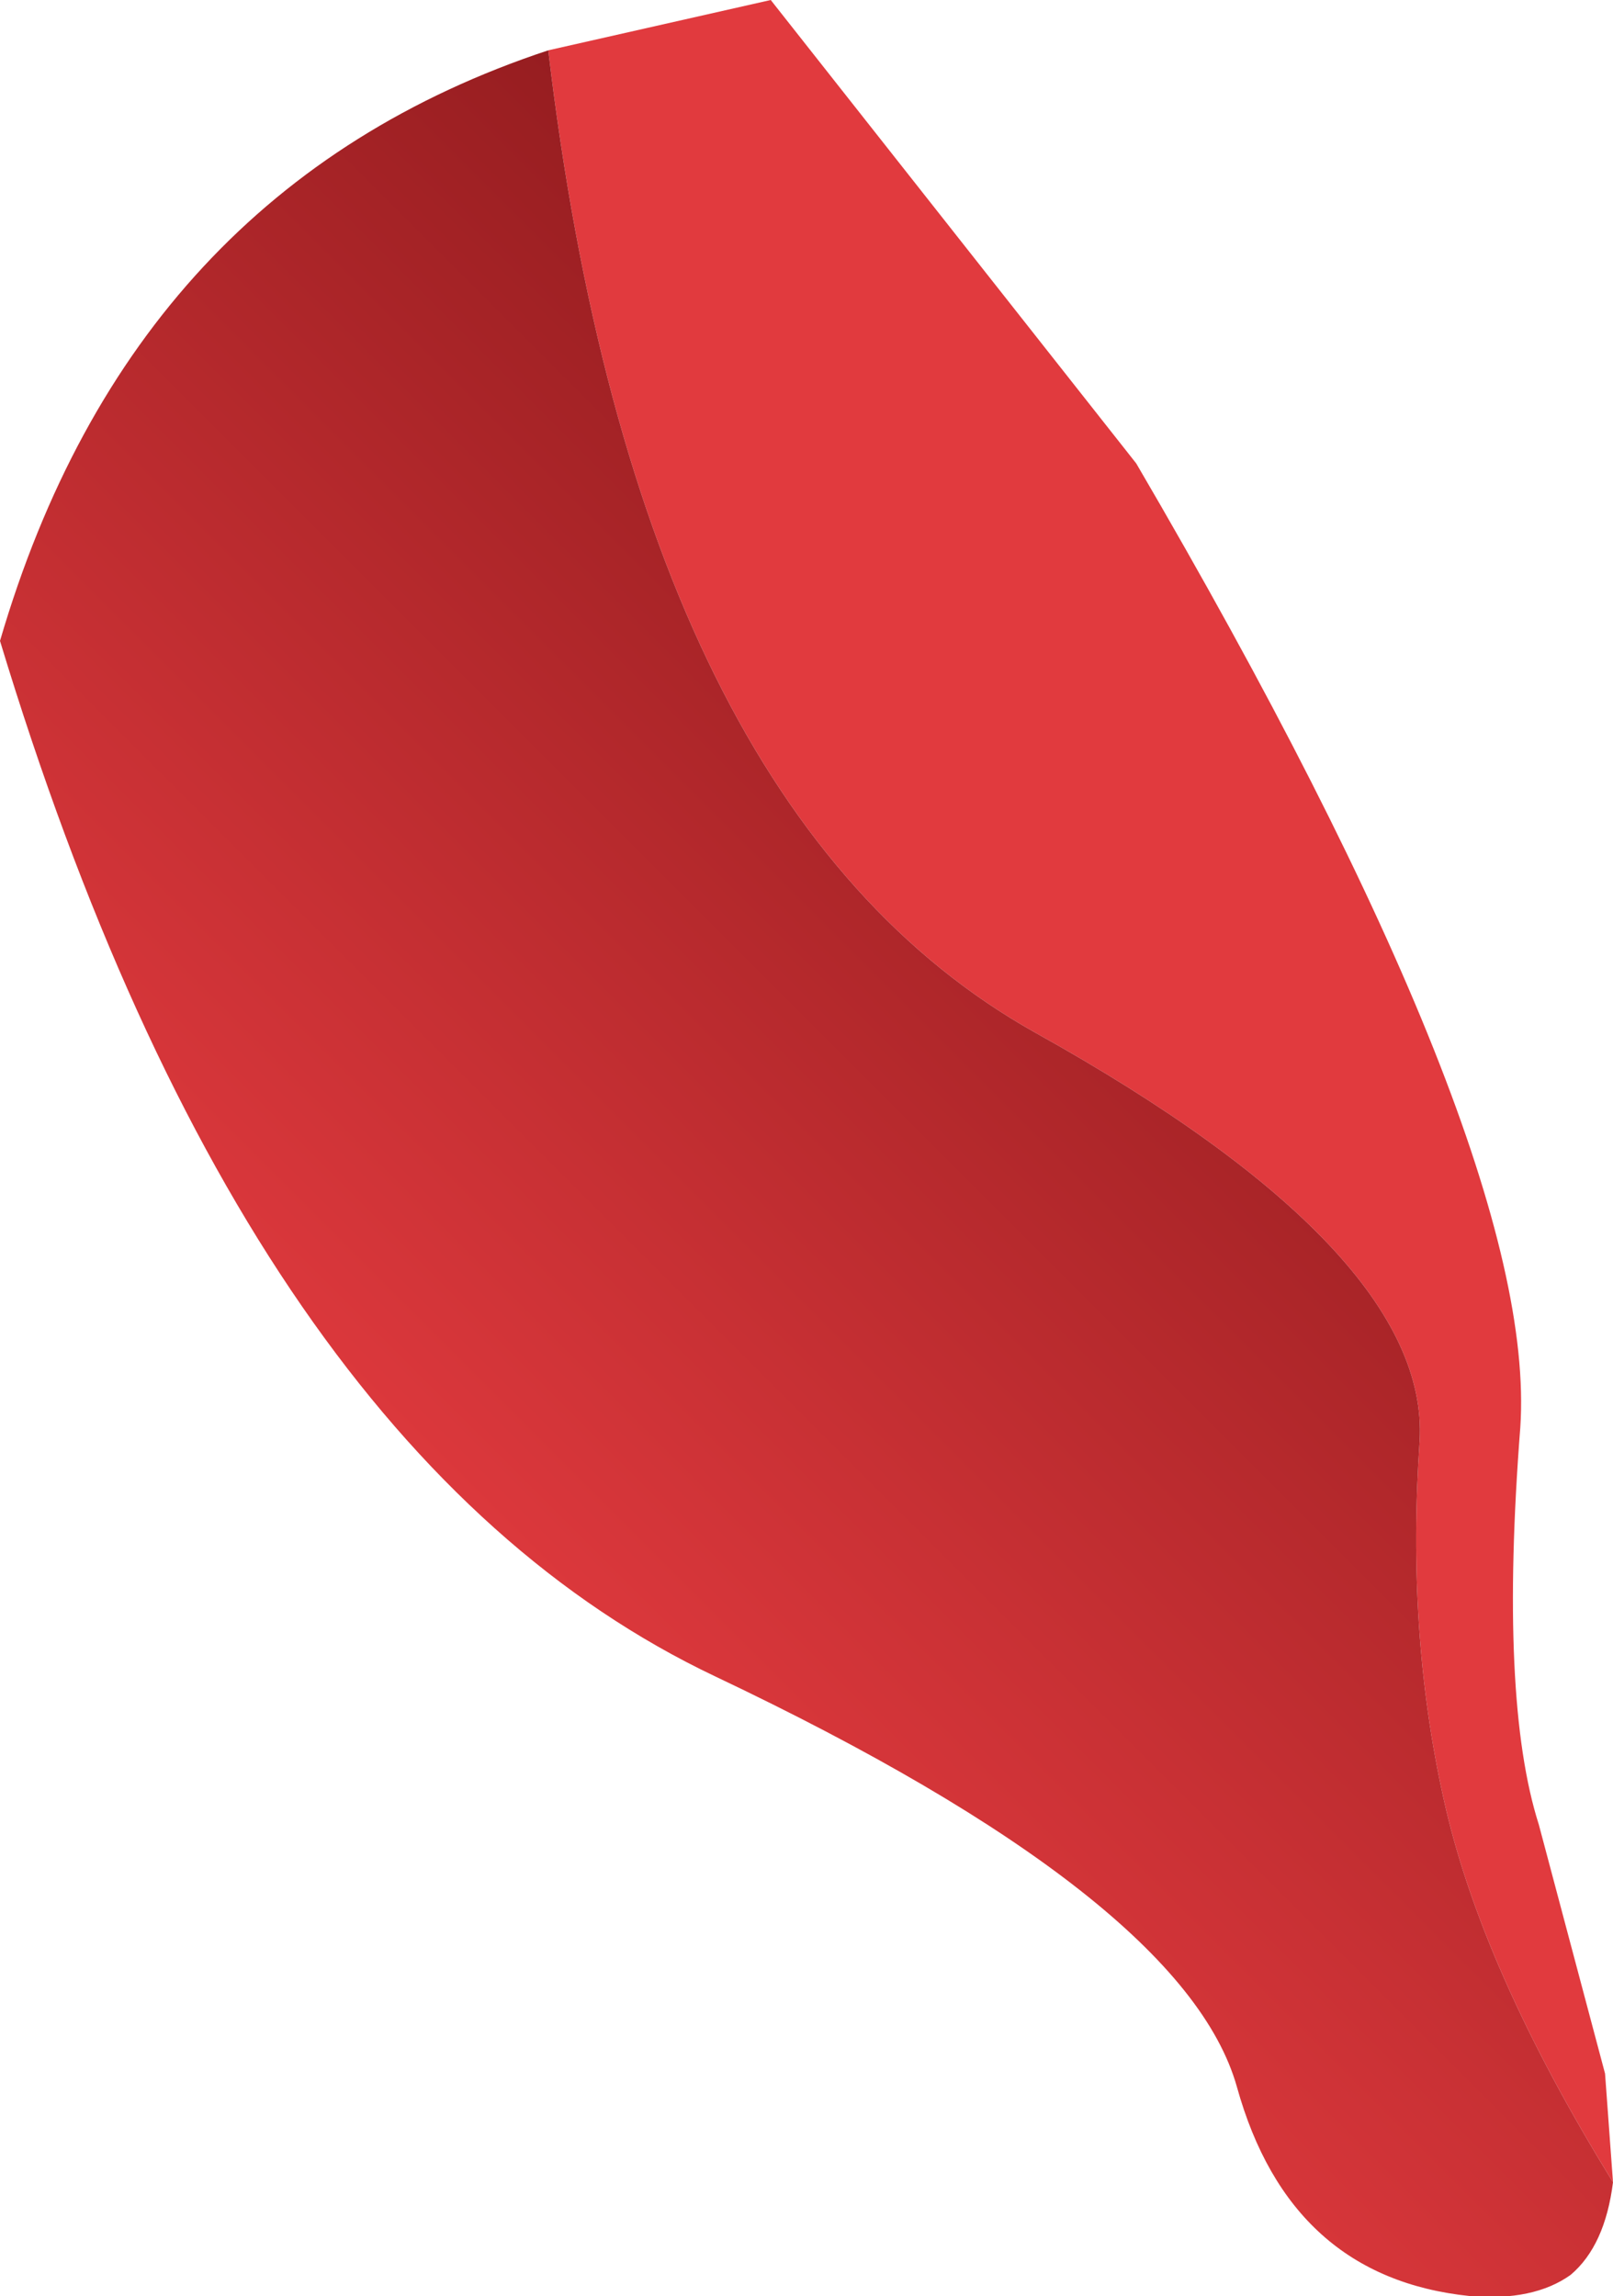
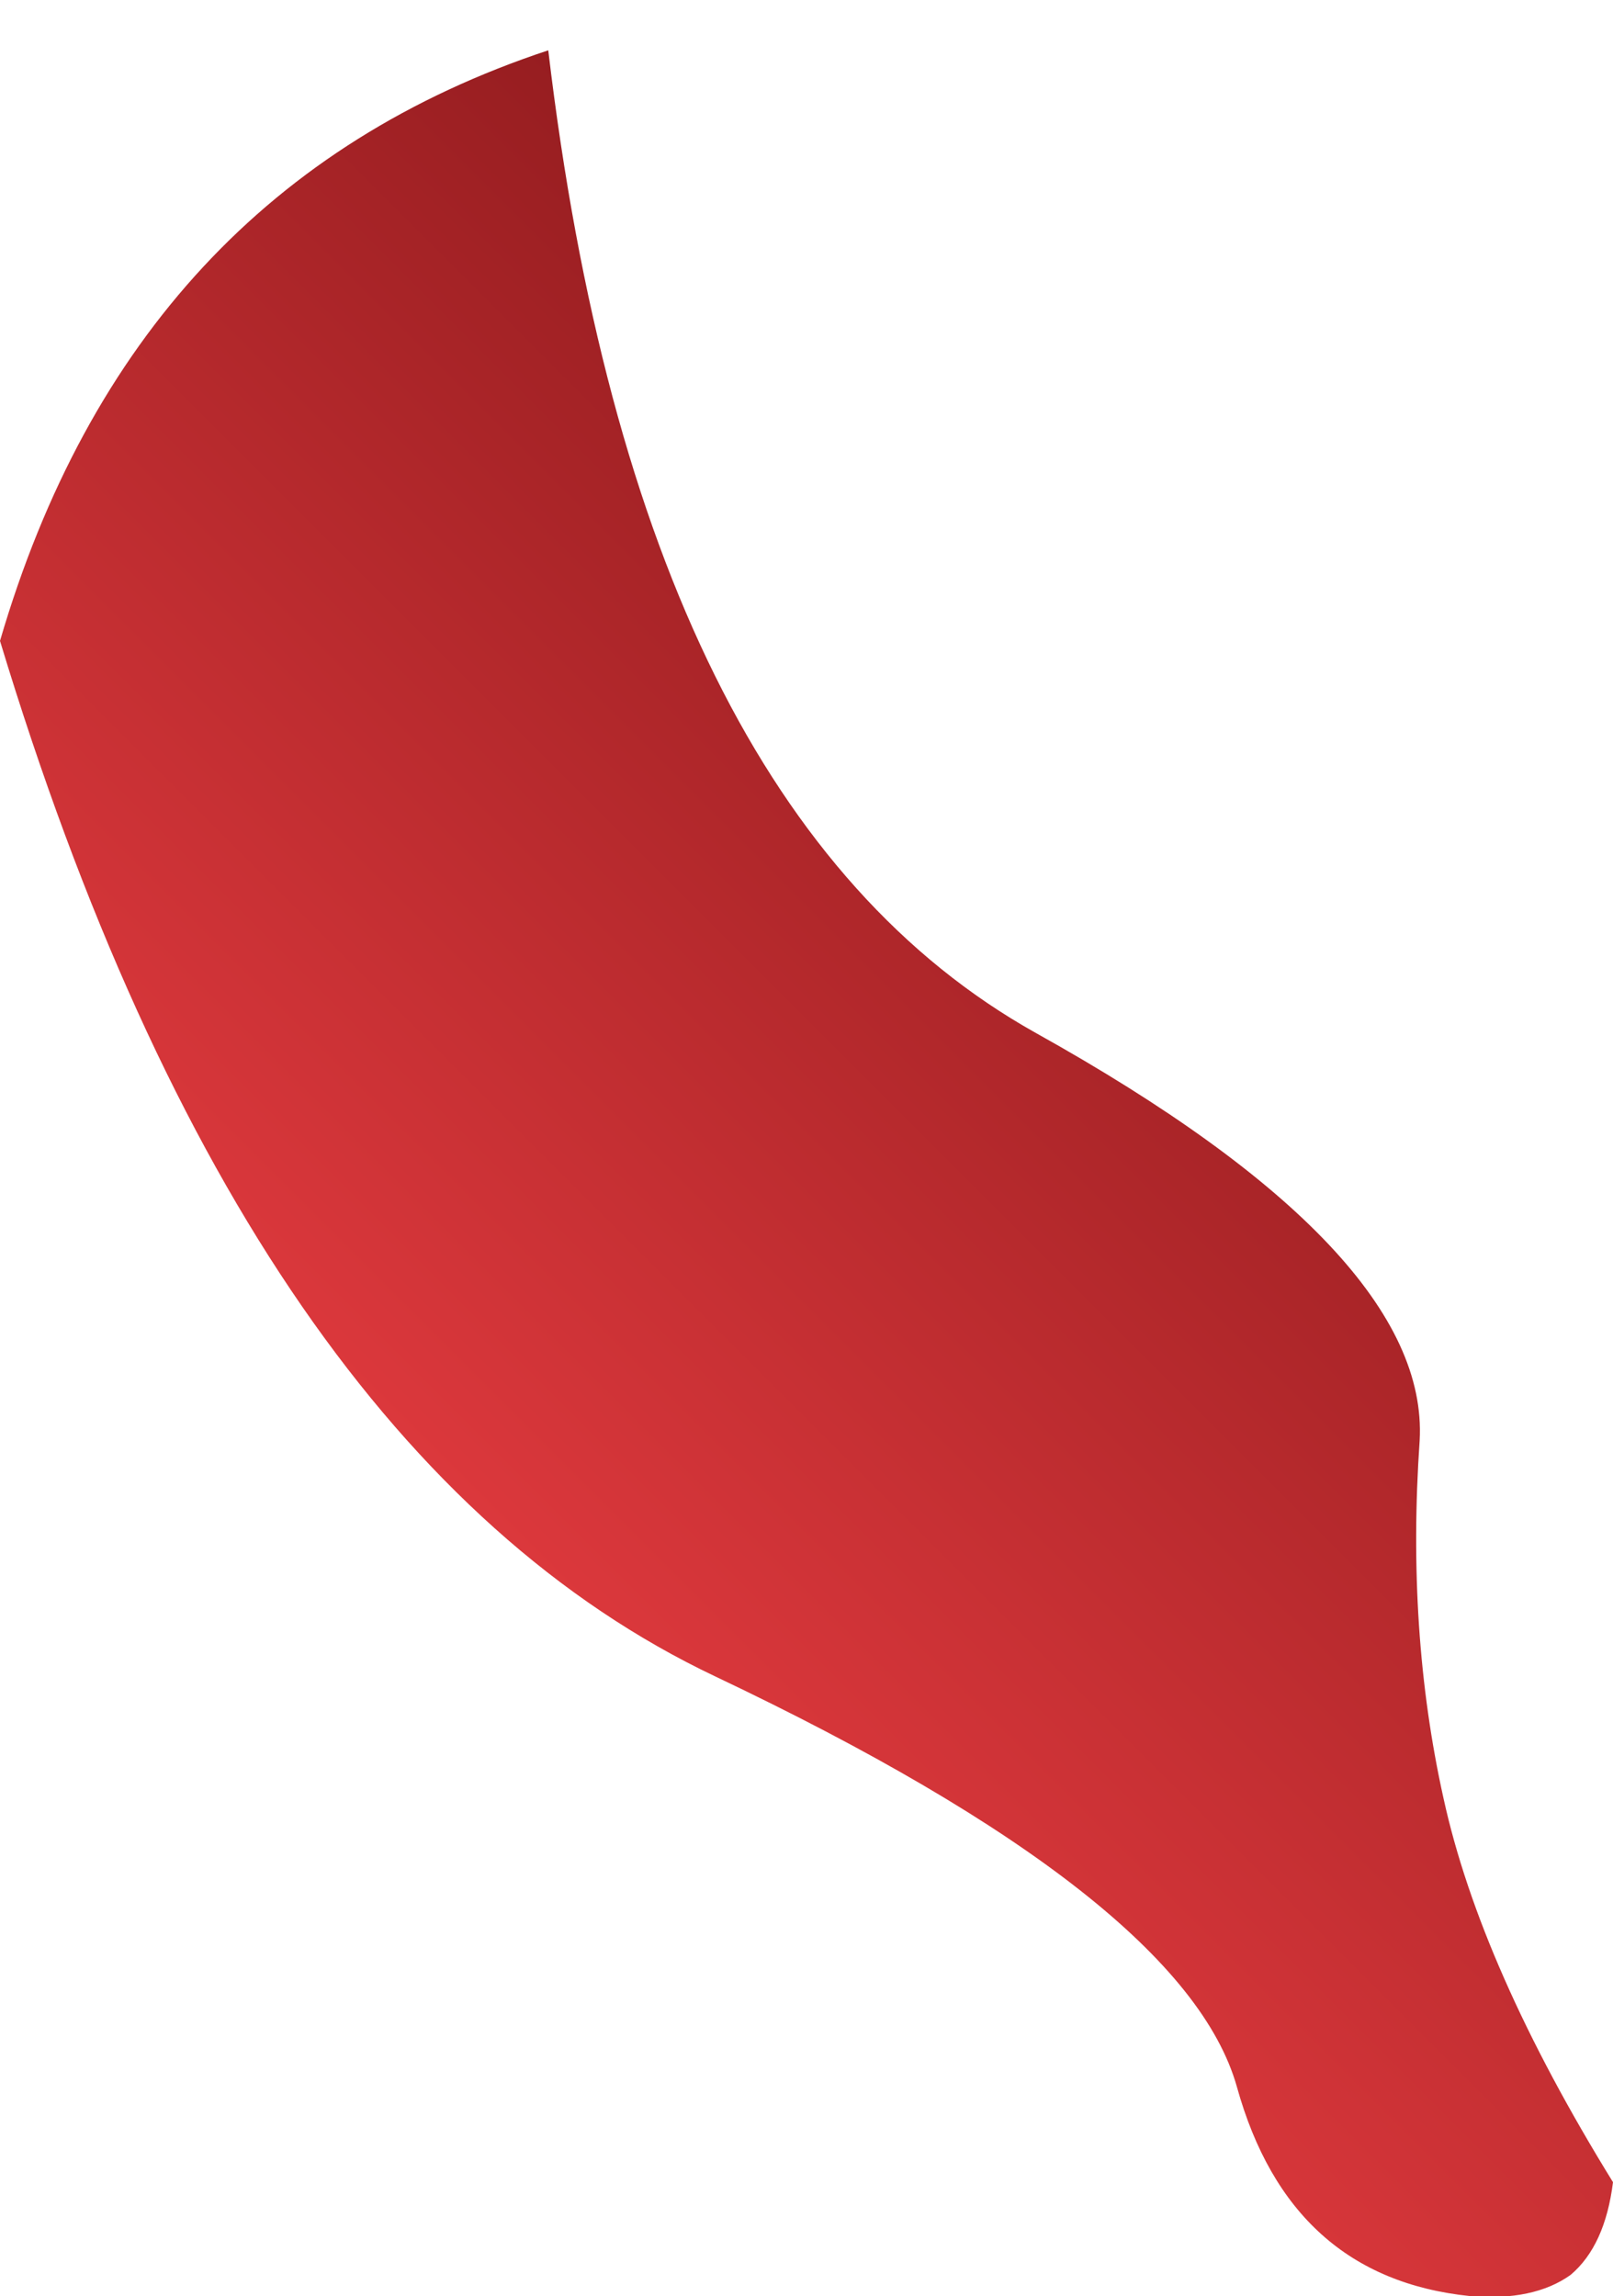
<svg xmlns="http://www.w3.org/2000/svg" height="43.35px" width="30.45px">
  <g transform="matrix(1.0, 0.0, 0.0, 1.0, 5.2, 4.7)">
-     <path d="M5.15 -3.75 L9.35 -4.7 16.25 4.05 Q23.85 17.05 23.5 22.25 23.1 27.4 23.85 29.75 L25.1 34.45 25.25 36.5 Q22.75 32.45 22.05 29.25 21.35 26.1 21.6 22.5 21.8 18.95 14.35 14.8 6.85 10.6 5.15 -3.75" fill="#e13a3e" fill-rule="evenodd" stroke="none" />
    <path d="M5.15 -3.75 Q6.85 10.6 14.35 14.8 21.8 18.95 21.6 22.5 21.35 26.1 22.05 29.25 22.75 32.45 25.25 36.5 25.1 37.7 24.45 38.25 23.75 38.75 22.55 38.65 19.15 38.3 18.15 34.7 17.15 31.15 8.3 26.95 -0.55 22.75 -5.2 7.4 -2.7 -1.15 5.15 -3.75" fill="url(#gradient0)" fill-rule="evenodd" stroke="none" />
  </g>
  <defs>
    <linearGradient gradientTransform="matrix(0.011, -0.011, 0.011, 0.011, 13.0, 17.3)" gradientUnits="userSpaceOnUse" id="gradient0" spreadMethod="pad" x1="-819.2" x2="819.2">
      <stop offset="0.0" stop-color="#e13a3e" />
      <stop offset="0.988" stop-color="#8c191c" />
    </linearGradient>
  </defs>
</svg>